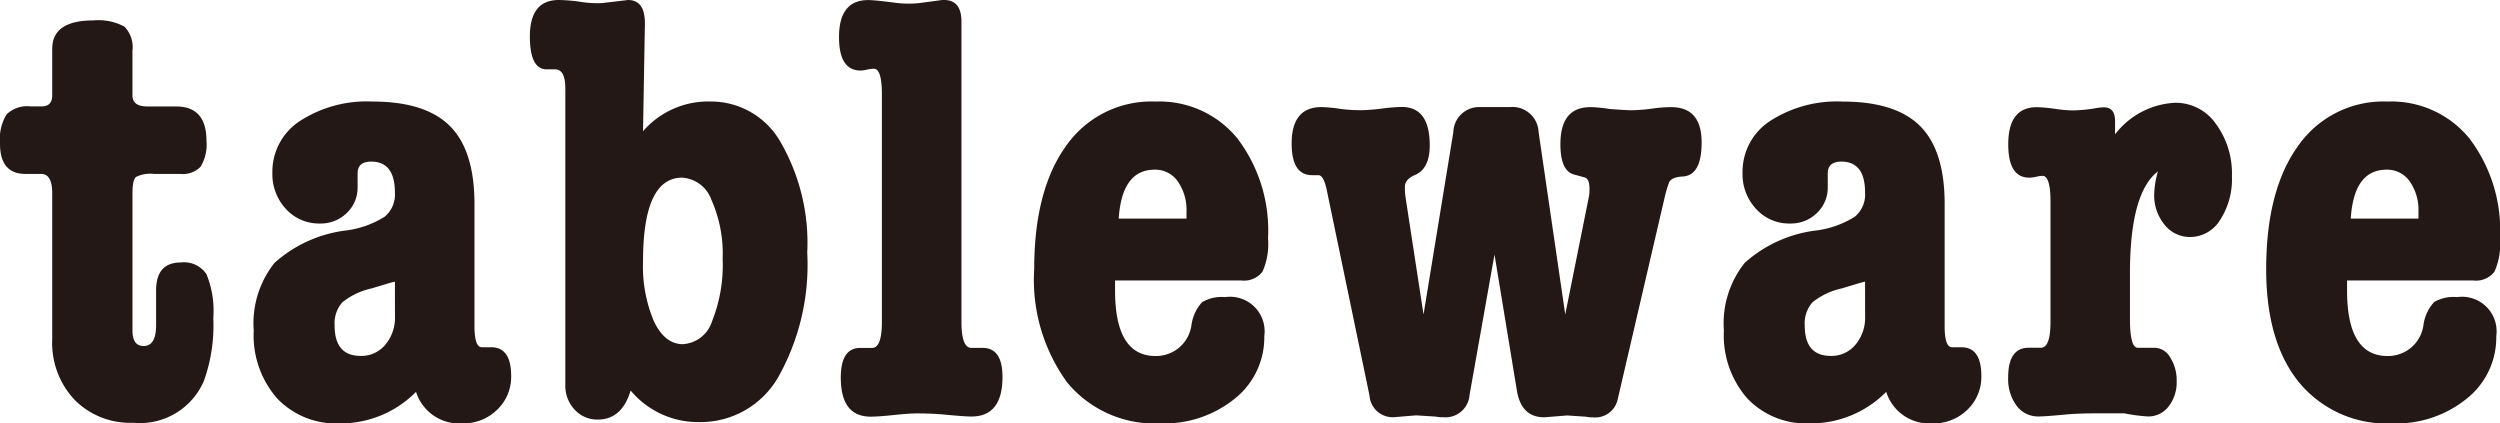
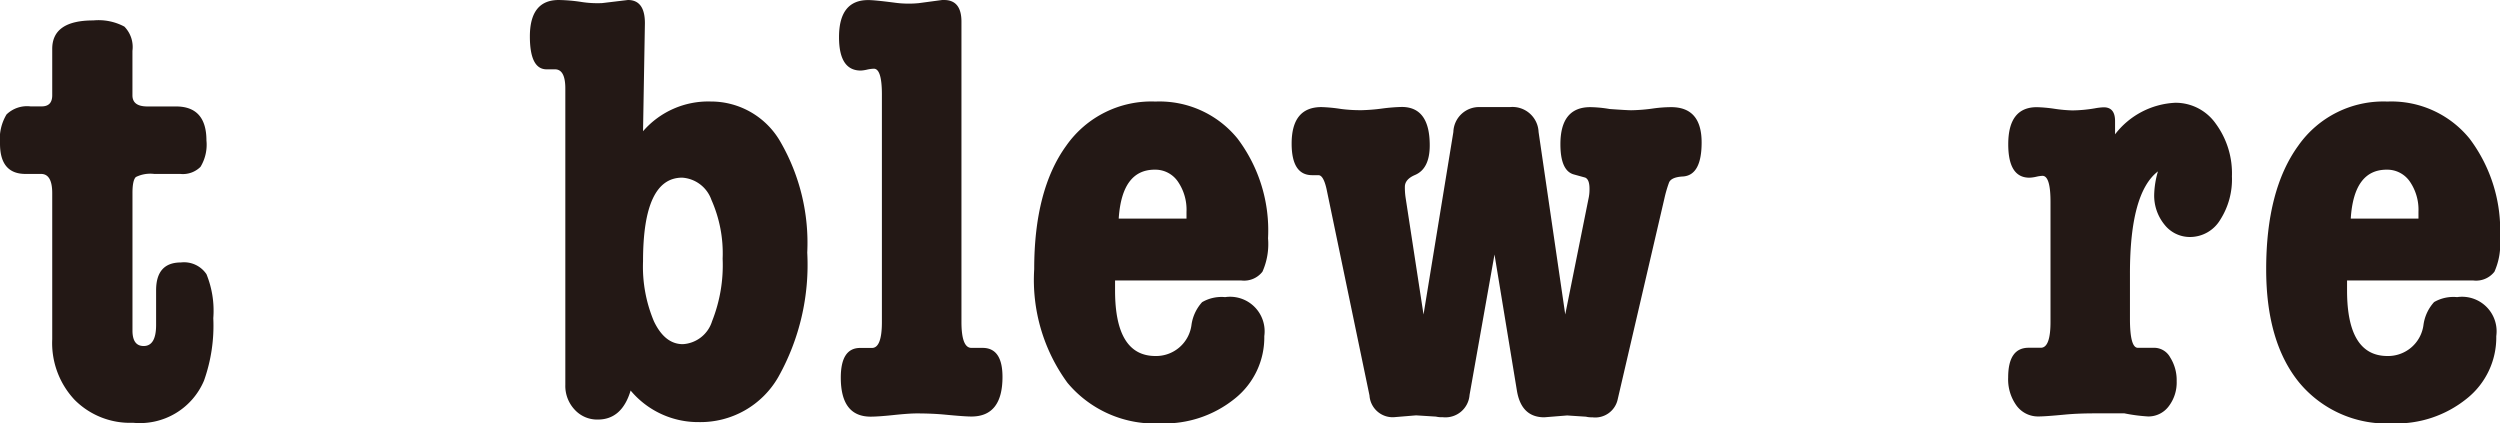
<svg xmlns="http://www.w3.org/2000/svg" viewBox="0 0 155.088 26.265">
  <defs>
    <style>.cls-1{fill:#231815;}</style>
  </defs>
  <g id="レイヤー_2" data-name="レイヤー 2">
    <g id="レイヤー_1-2" data-name="レイヤー 1">
      <path class="cls-1" d="M8.218,11.98v8.525c0,.641.231.96.694.96q.771,0,.772-1.3V18.009q0-1.728,1.543-1.728a1.675,1.675,0,0,1,1.582.73,6.013,6.013,0,0,1,.423,2.726,10.176,10.176,0,0,1-.578,3.879,4.318,4.318,0,0,1-4.4,2.611A4.845,4.845,0,0,1,4.63,24.806a5.149,5.149,0,0,1-1.39-3.763V11.98c0-.792-.231-1.19-.694-1.19H1.582Q0,10.79,0,8.909A2.964,2.964,0,0,1,.405,7.1a1.831,1.831,0,0,1,1.486-.5h.694c.436,0,.655-.229.655-.69V3.034q0-1.767,2.547-1.767a3.4,3.4,0,0,1,1.929.384,1.809,1.809,0,0,1,.5,1.5V5.914c0,.461.308.69.926.69h1.774q1.89,0,1.891,2.113a2.645,2.645,0,0,1-.368,1.632,1.549,1.549,0,0,1-1.253.441H9.567a2.017,2.017,0,0,0-1.137.192Q8.217,11.176,8.218,11.98Z" />
-       <path class="cls-1" d="M28.665,26.265a2.8,2.8,0,0,1-2.855-1.958,6.569,6.569,0,0,1-4.746,1.958,5.036,5.036,0,0,1-3.876-1.555,5.928,5.928,0,0,1-1.448-4.205,6.016,6.016,0,0,1,1.293-4.2,8.117,8.117,0,0,1,4.494-2.015,5.936,5.936,0,0,0,2.334-.845,1.785,1.785,0,0,0,.637-1.5q0-1.918-1.466-1.92-.849,0-.848.73V11.6a2.16,2.16,0,0,1-.671,1.612,2.292,2.292,0,0,1-1.666.653,2.763,2.763,0,0,1-2.107-.9,3.169,3.169,0,0,1-.843-2.247,3.754,3.754,0,0,1,1.7-3.206A7.621,7.621,0,0,1,23.109,6.3q3.279,0,4.8,1.517t1.525,4.819v7.6q0,1.306.462,1.306h.579q1.234,0,1.235,1.776a2.821,2.821,0,0,1-.868,2.1A2.994,2.994,0,0,1,28.665,26.265ZM24.5,18.2v-.729l-.306.076-1.145.346a4.344,4.344,0,0,0-1.814.864,1.967,1.967,0,0,0-.477,1.44q0,1.883,1.62,1.882a1.927,1.927,0,0,0,1.524-.692,2.6,2.6,0,0,0,.6-1.766Z" />
-       <path class="cls-1" d="M40.007,1.435l-.116,6.706a5.352,5.352,0,0,1,4.2-1.844,4.965,4.965,0,0,1,4.353,2.554,12.513,12.513,0,0,1,1.634,6.816,14.234,14.234,0,0,1-1.794,7.718,5.564,5.564,0,0,1-4.919,2.8,5.456,5.456,0,0,1-4.244-1.958q-.54,1.806-2.045,1.8a1.885,1.885,0,0,1-1.428-.615,2.154,2.154,0,0,1-.578-1.536V5.491q0-1.189-.639-1.19h-.52q-1.039,0-1.04-2.035Q32.869,0,34.663,0a10.262,10.262,0,0,1,1.365.115,6.4,6.4,0,0,0,1.326.077L38.953,0Q40.006,0,40.007,1.435Zm2.314,9.586q-2.43,0-2.43,5.184a8.736,8.736,0,0,0,.674,3.724q.677,1.421,1.794,1.421a2.021,2.021,0,0,0,1.814-1.421,9.42,9.42,0,0,0,.656-3.878,8.167,8.167,0,0,0-.694-3.648A2.067,2.067,0,0,0,42.321,11.021Z" />
+       <path class="cls-1" d="M40.007,1.435l-.116,6.706a5.352,5.352,0,0,1,4.2-1.844,4.965,4.965,0,0,1,4.353,2.554,12.513,12.513,0,0,1,1.634,6.816,14.234,14.234,0,0,1-1.794,7.718,5.564,5.564,0,0,1-4.919,2.8,5.456,5.456,0,0,1-4.244-1.958q-.54,1.806-2.045,1.8a1.885,1.885,0,0,1-1.428-.615,2.154,2.154,0,0,1-.578-1.536V5.491q0-1.189-.639-1.19h-.52q-1.039,0-1.04-2.035Q32.869,0,34.663,0a10.262,10.262,0,0,1,1.365.115,6.4,6.4,0,0,0,1.326.077L38.953,0Q40.006,0,40.007,1.435Zm2.314,9.586q-2.43,0-2.43,5.184a8.736,8.736,0,0,0,.674,3.724q.677,1.421,1.794,1.421a2.021,2.021,0,0,0,1.814-1.421,9.42,9.42,0,0,0,.656-3.878,8.167,8.167,0,0,0-.694-3.648A2.067,2.067,0,0,0,42.321,11.021" />
      <path class="cls-1" d="M58.563,0q1.08,0,1.081,1.339V19.974q0,1.607.617,1.607h.694q1.234,0,1.235,1.8,0,2.458-1.929,2.458-.425,0-1.62-.115-.81-.077-1.775-.077c-.308,0-.785.032-1.428.1s-1.119.1-1.427.1q-1.852,0-1.852-2.42,0-1.842,1.2-1.842h.733q.617,0,.617-1.606V5.868q0-1.607-.5-1.606a2.211,2.211,0,0,0-.425.058,2.14,2.14,0,0,1-.385.057q-1.351,0-1.35-2.073,0-2.3,1.812-2.3.386,0,1.582.154a6.448,6.448,0,0,0,1.543.038L58.447,0Z" />
      <path class="cls-1" d="M77.005,17.4H69.173v.614q0,4.071,2.508,4.071a2.214,2.214,0,0,0,2.237-1.959,2.634,2.634,0,0,1,.656-1.382A2.394,2.394,0,0,1,76,18.432a2.143,2.143,0,0,1,2.431,2.419A4.849,4.849,0,0,1,76.6,24.729a6.934,6.934,0,0,1-4.611,1.536,7.043,7.043,0,0,1-5.767-2.515A10.807,10.807,0,0,1,64.157,16.7q0-4.916,1.988-7.661A6.445,6.445,0,0,1,71.681,6.3,6.242,6.242,0,0,1,76.773,8.6a9.448,9.448,0,0,1,1.89,6.182,4.205,4.205,0,0,1-.347,2.073A1.443,1.443,0,0,1,77.005,17.4Zm-7.6-3.84h4.2v-.423a3.083,3.083,0,0,0-.54-1.881,1.693,1.693,0,0,0-1.427-.73Q69.6,10.521,69.4,13.555Z" />
      <path class="cls-1" d="M87.189,12.211l1.12,7.3L90.16,8.188a1.593,1.593,0,0,1,1.659-1.545h1.852a1.62,1.62,0,0,1,1.775,1.545L97.1,19.507l1.467-7.3a2.6,2.6,0,0,0,.038-.5c0-.384-.089-.615-.269-.691l-.694-.192Q96.8,10.6,96.8,8.947q0-2.3,1.852-2.3a7.559,7.559,0,0,1,1.2.115c.719.052,1.17.077,1.35.077a10.683,10.683,0,0,0,1.389-.115,8.269,8.269,0,0,1,1.08-.077q1.89,0,1.89,2.189,0,2.035-1.157,2.112c-.489.026-.778.153-.868.384a7.753,7.753,0,0,0-.289,1l-2.893,12.442a1.426,1.426,0,0,1-1.582,1.113,1.387,1.387,0,0,1-.386-.038q-1.234-.078-1.157-.077l-1.428.115q-1.427,0-1.7-1.658l-1.389-8.441L91.164,24.5a1.5,1.5,0,0,1-1.659,1.382,1.593,1.593,0,0,1-.425-.038l-1.234-.077-1.389.115a1.443,1.443,0,0,1-1.5-1.347L82.29,11.714q-.194-.848-.5-.847H81.4q-1.272,0-1.273-1.958,0-2.267,1.851-2.266a9.608,9.608,0,0,1,1.2.115,9.365,9.365,0,0,0,1.311.077,11.371,11.371,0,0,0,1.235-.1,11.356,11.356,0,0,1,1.234-.1q1.737,0,1.736,2.381,0,1.46-.925,1.843c-.413.179-.618.423-.618.73A4.478,4.478,0,0,0,87.189,12.211Z" />
-       <path class="cls-1" d="M119.867,26.265a2.8,2.8,0,0,1-2.856-1.958,6.568,6.568,0,0,1-4.745,1.958,5.039,5.039,0,0,1-3.877-1.555,5.928,5.928,0,0,1-1.447-4.205,6.016,6.016,0,0,1,1.293-4.2,8.11,8.11,0,0,1,4.494-2.015,5.942,5.942,0,0,0,2.334-.845,1.785,1.785,0,0,0,.637-1.5q0-1.918-1.466-1.92c-.567,0-.849.244-.849.73V11.6a2.156,2.156,0,0,1-.671,1.612,2.29,2.29,0,0,1-1.666.653,2.761,2.761,0,0,1-2.106-.9,3.165,3.165,0,0,1-.843-2.247,3.755,3.755,0,0,1,1.7-3.206,7.624,7.624,0,0,1,4.514-1.21q3.279,0,4.8,1.517t1.524,4.819v7.6q0,1.306.463,1.306h.578q1.234,0,1.236,1.776a2.818,2.818,0,0,1-.869,2.1A2.992,2.992,0,0,1,119.867,26.265ZM115.7,18.2v-.729l-.306.076-1.145.346a4.337,4.337,0,0,0-1.814.864,1.967,1.967,0,0,0-.477,1.44q0,1.883,1.62,1.882a1.927,1.927,0,0,0,1.524-.692,2.6,2.6,0,0,0,.6-1.766Z" />
      <path class="cls-1" d="M131.208,7.506v.827a5,5,0,0,1,3.743-1.958,3.047,3.047,0,0,1,2.507,1.3,5.2,5.2,0,0,1,1,3.264,4.649,4.649,0,0,1-.733,2.707,2.186,2.186,0,0,1-1.852,1.056,2,2,0,0,1-1.6-.768,2.852,2.852,0,0,1-.637-1.881,5.523,5.523,0,0,1,.232-1.421q-1.737,1.333-1.736,6.329v2.822q0,1.793.489,1.793h1.051a1.135,1.135,0,0,1,.958.6,2.631,2.631,0,0,1,.4,1.471,2.42,2.42,0,0,1-.5,1.566,1.567,1.567,0,0,1-1.274.622,10.435,10.435,0,0,1-1.465-.192h-1.852q-1.041,0-1.852.077-1.2.114-1.621.115a1.649,1.649,0,0,1-1.369-.672,2.772,2.772,0,0,1-.52-1.748q0-1.842,1.271-1.842h.755q.6,0,.6-1.6V12.507q0-1.6-.5-1.6a2.187,2.187,0,0,0-.386.058,2.2,2.2,0,0,1-.424.058q-1.312,0-1.311-2.074,0-2.3,1.774-2.3a8.9,8.9,0,0,1,1.1.1,8.859,8.859,0,0,0,1.1.1,8.714,8.714,0,0,0,1.389-.127,3.872,3.872,0,0,1,.54-.065Q131.207,6.643,131.208,7.506Z" />
      <path class="cls-1" d="M153.43,17.4H145.6v.614q0,4.071,2.508,4.071a2.214,2.214,0,0,0,2.237-1.959A2.634,2.634,0,0,1,151,18.739a2.388,2.388,0,0,1,1.426-.307,2.143,2.143,0,0,1,2.431,2.419,4.846,4.846,0,0,1-1.832,3.878,6.933,6.933,0,0,1-4.61,1.536,7.044,7.044,0,0,1-5.768-2.515q-2.065-2.514-2.064-7.046,0-4.916,1.987-7.661A6.446,6.446,0,0,1,148.106,6.3,6.244,6.244,0,0,1,153.2,8.6a9.453,9.453,0,0,1,1.889,6.182,4.219,4.219,0,0,1-.346,2.073A1.445,1.445,0,0,1,153.43,17.4Zm-7.6-3.84h4.2v-.423a3.09,3.09,0,0,0-.54-1.881,1.7,1.7,0,0,0-1.428-.73Q146.023,10.521,145.83,13.555Z" />
    </g>
  </g>
</svg>